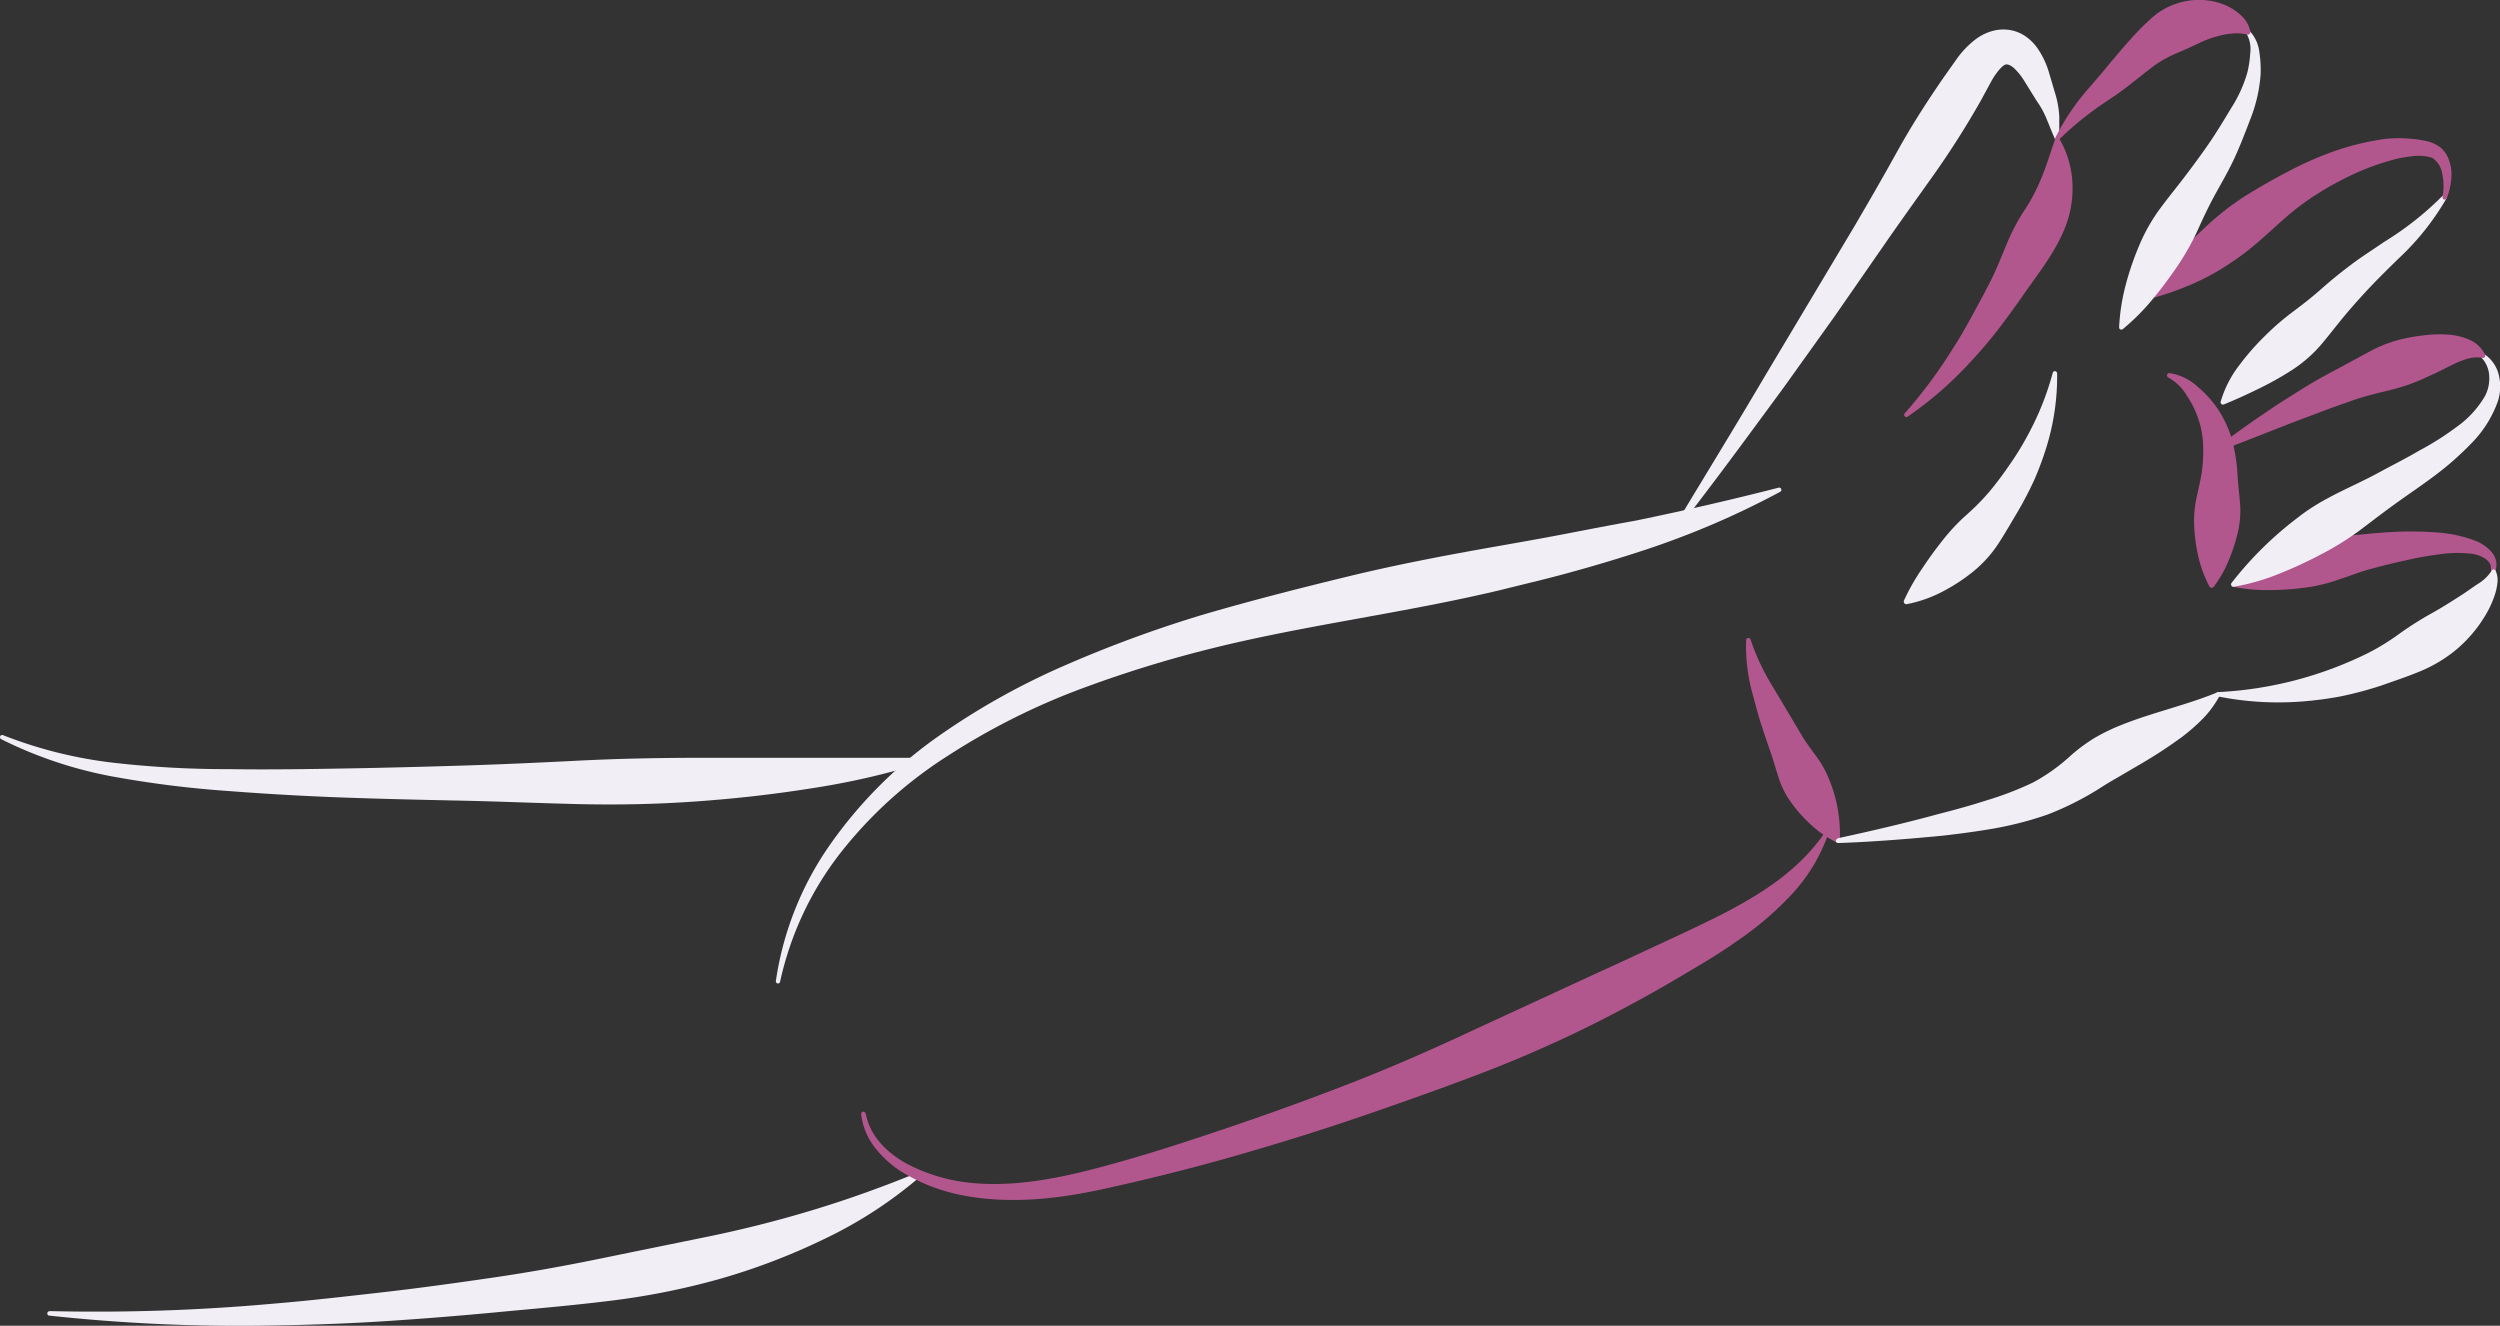
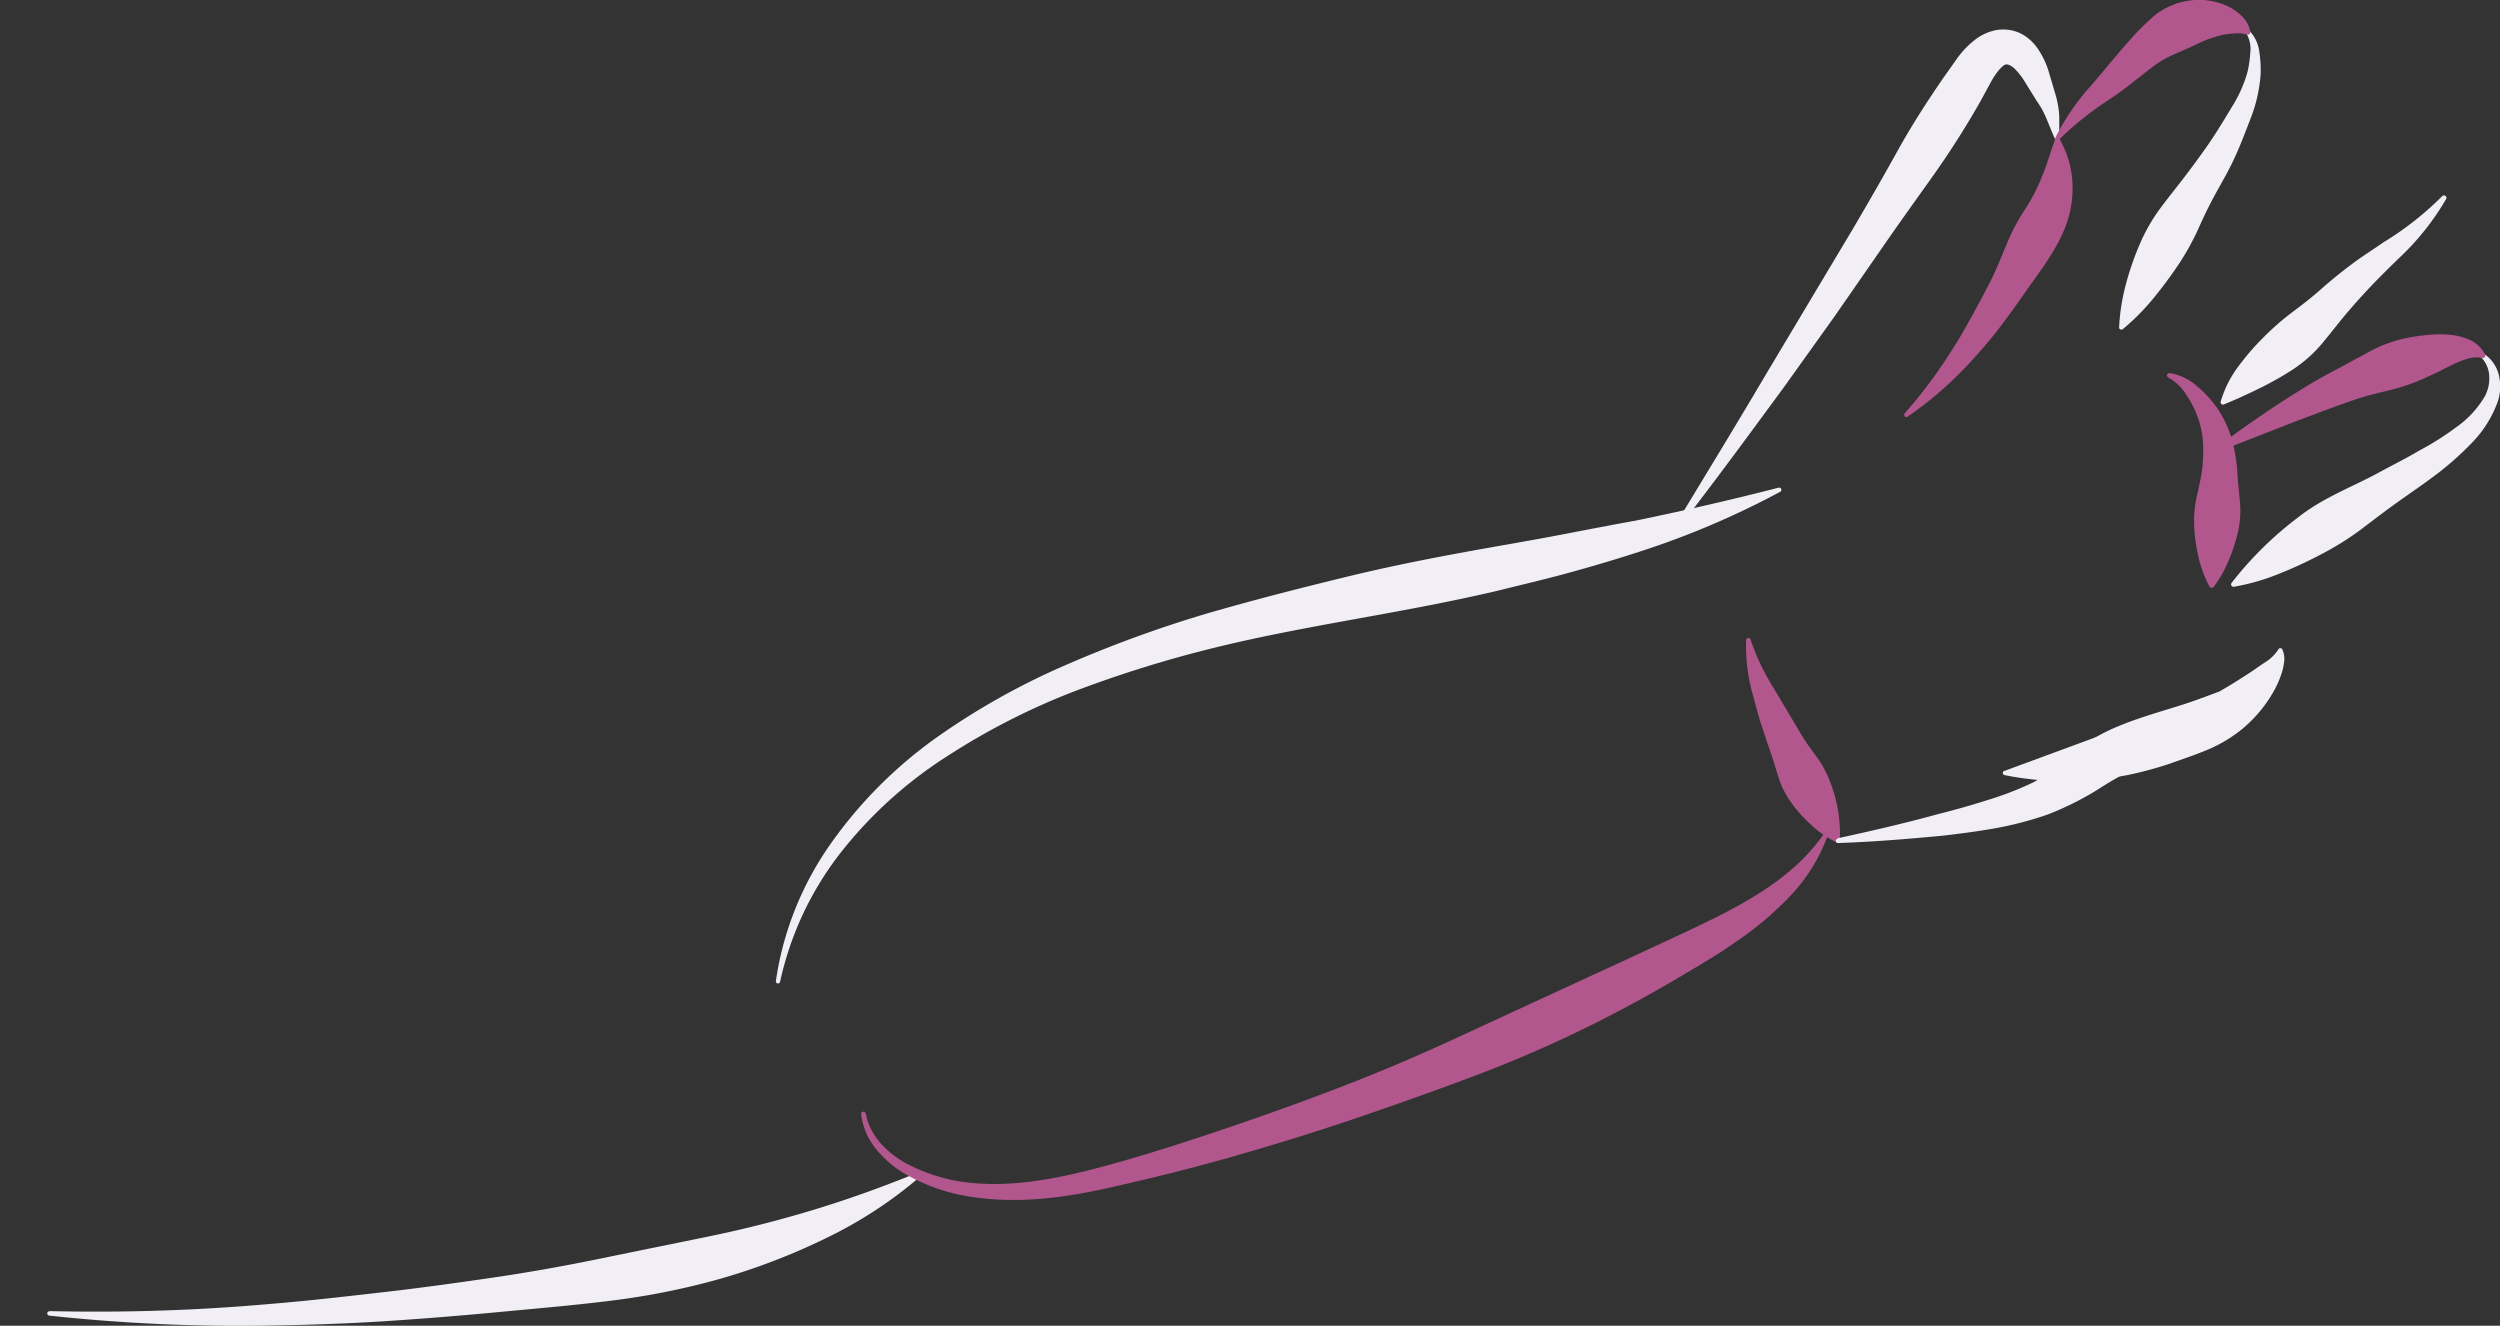
<svg xmlns="http://www.w3.org/2000/svg" viewBox="0 0 342.04 181.38">
  <rect x="0" y="0" width="342.04" height="181.38" fill="#333333" stroke="none" />
  <defs>
    <style>.cls-1{fill:#f1eef6;}.cls-2{fill:#b2578e;}</style>
  </defs>
  <title>c</title>
  <g id="Layer_2" data-name="Layer 2">
    <g id="hands">
-       <path class="cls-1" d="M.41,100.58a60,60,0,0,0,15.23,3.79,137.19,137.19,0,0,0,15.73.86c5.27.08,10.55,0,15.83-.09s10.56-.23,15.85-.39,10.59-.4,15.86-.67,10.54-.38,15.81-.4h31.7a.3.3,0,0,1,.3.31.31.31,0,0,1-.21.29,104.16,104.16,0,0,1-15.66,3.6c-5.28.84-10.59,1.42-15.91,1.79s-10.64.47-16,.34-10.61-.36-15.91-.47-10.6-.23-15.91-.42-10.62-.49-15.93-.9a142.62,142.62,0,0,1-15.89-2A57.36,57.36,0,0,1,.16,101.13a.31.31,0,0,1-.13-.41A.3.3,0,0,1,.41,100.58Z" />
      <path class="cls-1" d="M106.15,134.23a43.41,43.41,0,0,1,7.48-18.76A60.83,60.83,0,0,1,128,101a98,98,0,0,1,17.78-10A169,169,0,0,1,164.91,84c6.5-1.89,13.05-3.56,19.6-5.15s13.12-2.84,19.69-4c3.28-.58,6.57-1.15,9.83-1.78s6.53-1.26,9.81-1.85c6.51-1.34,13-2.83,19.51-4.5h0a.3.3,0,0,1,.36.22.29.29,0,0,1-.14.34,115.58,115.58,0,0,1-18.65,8q-4.83,1.59-9.72,2.93c-3.25.92-6.53,1.67-9.8,2.49-13.09,3.14-26.36,4.75-39.24,7.92a164.41,164.41,0,0,0-18.92,5.87,94.21,94.21,0,0,0-17.57,8.92,58.61,58.61,0,0,0-14.56,13.13,43.8,43.8,0,0,0-8.38,17.78.29.29,0,0,1-.35.23A.3.3,0,0,1,106.15,134.23Z" />
      <path class="cls-1" d="M229.22,71.82c4.09-6.81,8.25-13.57,12.27-20.4L253.69,31c2-3.41,4-6.88,5.91-10.33s4.07-6.81,6.32-10.07l1.76-2.49a12.48,12.48,0,0,1,2.61-2.73,6.81,6.81,0,0,1,2.1-1.08A5.62,5.62,0,0,1,275,4.11a5.28,5.28,0,0,1,2.32,1,6.51,6.51,0,0,1,1.48,1.55,11.45,11.45,0,0,1,1.51,3.18l.85,2.88a13,13,0,0,1,.58,3.17c0,1,0,2,0,3a.31.31,0,0,1-.59.12c-.42-.93-.78-1.88-1.16-2.78a12.12,12.12,0,0,0-1.35-2.44l-1.59-2.56a8.92,8.92,0,0,0-1.51-1.92c-.54-.47-.95-.54-1.14-.48s-.37.17-.77.59a9.65,9.65,0,0,0-1.23,1.78L271,13.78q-2.94,5.19-6.38,10.06c-2.3,3.24-4.63,6.47-6.89,9.74l-6.79,9.79L244,53.07c-4.71,6.4-9.4,12.82-14.29,19.09a.3.3,0,0,1-.42,0A.29.29,0,0,1,229.22,71.82Z" />
-       <path class="cls-1" d="M281.45,51.12a32.8,32.8,0,0,1-1.38,9.78,43.1,43.1,0,0,1-1.73,4.72A48.72,48.72,0,0,1,276,70.1c-.86,1.44-1.7,2.92-2.63,4.34A16.93,16.93,0,0,1,270,78.17a24.85,24.85,0,0,1-4.23,2.77,17.79,17.79,0,0,1-4.9,1.72.34.34,0,0,1-.39-.28.24.24,0,0,1,0-.19A29,29,0,0,1,263,77.76c.89-1.35,1.81-2.61,2.77-3.82a27.26,27.26,0,0,1,3.1-3.34,32.06,32.06,0,0,0,3.24-3.25,44.92,44.92,0,0,0,2.76-3.66,37.84,37.84,0,0,0,2.44-3.93A38.85,38.85,0,0,0,280.85,51a.3.3,0,0,1,.37-.21A.33.33,0,0,1,281.45,51.12Z" />
      <path class="cls-2" d="M239.48,87.43a31.25,31.25,0,0,0,3.18,6.71l3.85,6.47c.64,1.07,1.4,2.07,2.14,3.08A14.11,14.11,0,0,1,250.4,107a19.48,19.48,0,0,1,1.32,7.88.36.36,0,0,1-.37.34.33.33,0,0,1-.14,0h0a14.75,14.75,0,0,1-3.46-2.4,19,19,0,0,1-2.62-2.93,12.14,12.14,0,0,1-1.77-3.43c-.4-1.25-.75-2.51-1.18-3.73s-.83-2.44-1.23-3.66-.71-2.45-1.05-3.71a24.44,24.44,0,0,1-1-7.79.3.3,0,0,1,.33-.28A.32.32,0,0,1,239.48,87.43Z" />
      <path class="cls-1" d="M251.43,114.69c4.61-1,9.22-2.07,13.75-3.31,2.27-.58,4.53-1.2,6.72-1.91a44.36,44.36,0,0,0,6.27-2.42,25.73,25.73,0,0,0,5.29-3.81,24.27,24.27,0,0,1,3.06-2.25,26.58,26.58,0,0,1,3.39-1.67c2.26-.93,4.51-1.61,6.71-2.29s4.36-1.33,6.64-2.26h0a.31.31,0,0,1,.41.17.32.32,0,0,1,0,.27,13.94,13.94,0,0,1-2.26,3.09,26.54,26.54,0,0,1-2.83,2.49,64.52,64.52,0,0,1-6,3.91l-2.85,1.67c-.94.53-1.71,1-2.8,1.7a41,41,0,0,1-6.86,3.4,48.06,48.06,0,0,1-7.2,1.87c-2.4.42-4.76.73-7.13,1-4.75.45-9.48.84-14.23,1a.3.3,0,0,1-.07-.6Z" />
-       <path class="cls-2" d="M340.84,78.17c-.08-.57,0-.83-.21-1.1a2,2,0,0,0-.65-.66,4.35,4.35,0,0,0-1.93-.66,17.18,17.18,0,0,0-4.46.11,44.82,44.82,0,0,0-4.55.83c-1.52.32-3,.7-4.55,1.11s-3,1-4.48,1.48a22.51,22.51,0,0,1-4.58,1.11,37.79,37.79,0,0,1-4.8.34,23.05,23.05,0,0,1-5.08-.45.34.34,0,0,1-.26-.41.32.32,0,0,1,.09-.17,20.38,20.38,0,0,1,4.14-3.06A29.49,29.49,0,0,1,314,74.57a18.84,18.84,0,0,1,4.75-1.09c1.63-.15,3.28-.24,4.91-.41s3.27-.28,4.92-.34a49.13,49.13,0,0,1,5,.13,18.44,18.44,0,0,1,5,1.09,5.74,5.74,0,0,1,2.28,1.54,3,3,0,0,1,.66,1.3,2.87,2.87,0,0,1-.09,1.28v.1a.3.3,0,0,1-.33.25A.31.31,0,0,1,340.84,78.17Z" />
-       <path class="cls-1" d="M303.49,94.69a51.9,51.9,0,0,0,20.45-5.32,31.1,31.1,0,0,0,4.41-2.72,46.17,46.17,0,0,1,4.32-2.73c1.37-.76,2.82-1.68,4.26-2.61.72-.47,1.43-1,2.13-1.45a5.89,5.89,0,0,0,1.78-1.69l.06-.11a.32.32,0,0,1,.42-.11.25.25,0,0,1,.11.12,3,3,0,0,1,.25,1.73,7.64,7.64,0,0,1-.35,1.59,13.75,13.75,0,0,1-1.29,2.8,18.58,18.58,0,0,1-3.9,4.62,19.21,19.21,0,0,1-4.94,3c-1.79.75-3.63,1.36-5.45,2a50.62,50.62,0,0,1-5.53,1.47,49,49,0,0,1-5.63.72,41.93,41.93,0,0,1-11.15-.72.31.31,0,0,1-.24-.36.32.32,0,0,1,.28-.24Z" />
+       <path class="cls-1" d="M303.49,94.69c1.37-.76,2.82-1.68,4.26-2.61.72-.47,1.43-1,2.13-1.45a5.89,5.89,0,0,0,1.78-1.69l.06-.11a.32.32,0,0,1,.42-.11.25.25,0,0,1,.11.12,3,3,0,0,1,.25,1.73,7.64,7.64,0,0,1-.35,1.59,13.75,13.75,0,0,1-1.29,2.8,18.58,18.58,0,0,1-3.9,4.62,19.21,19.21,0,0,1-4.94,3c-1.79.75-3.63,1.36-5.45,2a50.62,50.62,0,0,1-5.53,1.47,49,49,0,0,1-5.63.72,41.93,41.93,0,0,1-11.15-.72.31.31,0,0,1-.24-.36.32.32,0,0,1,.28-.24Z" />
      <path class="cls-1" d="M340,48.52a4.76,4.76,0,0,1,1.89,2.84,6.64,6.64,0,0,1-.13,3.51,15.64,15.64,0,0,1-3.6,5.75A41.64,41.64,0,0,1,333.21,65c-1.71,1.29-3.45,2.46-5.17,3.69s-3.4,2.52-5.09,3.8a39.08,39.08,0,0,1-5.27,3.29,59,59,0,0,1-5.74,2.67,30,30,0,0,1-6.32,1.83.33.33,0,0,1-.31-.52,48.49,48.49,0,0,1,9.14-9c3.42-2.7,7.36-4.12,11-6.1,1.83-1,3.73-1.94,5.52-3a38.54,38.54,0,0,0,5.09-3.22,13.42,13.42,0,0,0,3.9-4.21,5.12,5.12,0,0,0,.61-2.65,3.92,3.92,0,0,0-1-2.58h0a.3.3,0,0,1,.38-.45Z" />
      <path class="cls-2" d="M303.29,61.21c2.65-2,5.37-3.91,8.15-5.76,1.4-.9,2.81-1.8,4.24-2.67s2.91-1.67,4.41-2.46l4.49-2.43a18.26,18.26,0,0,1,4.84-1.67c.84-.17,1.7-.29,2.56-.38a16.8,16.8,0,0,1,2.78-.07,8.86,8.86,0,0,1,3,.67A4.35,4.35,0,0,1,340,48.52a.33.33,0,0,1-.17.44.37.37,0,0,1-.18,0h0a4.7,4.7,0,0,0-2.25.18,14,14,0,0,0-1.95.8l-2,1-2.18,1a27.08,27.08,0,0,1-4.51,1.49c-1.56.38-3.14.75-4.67,1.28s-3.06,1.07-4.58,1.65-3.07,1.14-4.59,1.74l-9.24,3.61a.31.31,0,0,1-.4-.17A.3.3,0,0,1,303.29,61.21Z" />
      <path class="cls-2" d="M296.83,51.05a7.27,7.27,0,0,1,3.84,1.86,14.87,14.87,0,0,1,2.88,3.23,15.56,15.56,0,0,1,1.84,4.06,24.6,24.6,0,0,1,.71,4.29c.06,1.35.22,2.72.35,4.09a12.86,12.86,0,0,1-.22,4A23.27,23.27,0,0,1,305,76.48a16.6,16.6,0,0,1-2.12,3.8.36.36,0,0,1-.51.06.31.31,0,0,1-.09-.11,16.51,16.51,0,0,1-1.51-4.08,23.3,23.3,0,0,1-.56-4,15.36,15.36,0,0,1,.27-3.86c.27-1.26.58-2.53.78-3.81a20.83,20.83,0,0,0,.16-3.58,12,12,0,0,0-.6-3.43,13,13,0,0,0-1.58-3.27,6.72,6.72,0,0,0-2.58-2.55h0a.3.3,0,0,1-.15-.4A.31.31,0,0,1,296.83,51.05Z" />
      <path class="cls-1" d="M334.71,27.16a35.52,35.52,0,0,1-6.63,8.29c-1.25,1.23-2.48,2.43-3.64,3.65s-2.27,2.45-3.38,3.76-2.17,2.71-3.33,4.1a18.55,18.55,0,0,1-4.06,3.61,42.67,42.67,0,0,1-4.54,2.56c-1.55.76-3.09,1.48-4.86,2.2h0a.34.34,0,0,1-.44-.18.3.3,0,0,1,0-.21,15,15,0,0,1,2.56-5,34.5,34.5,0,0,1,3.51-4,35.73,35.73,0,0,1,3.74-3.24c1.34-1,2.71-2.06,4-3.21s2.71-2.29,4.15-3.37,2.92-2,4.36-3a42.74,42.74,0,0,0,8-6.3.3.3,0,0,1,.43,0A.31.31,0,0,1,334.71,27.16Z" />
-       <path class="cls-2" d="M334.18,26.9a7.94,7.94,0,0,0-.05-3.15,3.11,3.11,0,0,0-1.39-2.17,6.39,6.39,0,0,0-2.75-.2,16.19,16.19,0,0,0-3,.6A32.94,32.94,0,0,0,321,24.31a42.07,42.07,0,0,0-5.49,3.24C312,30,309.27,33.3,305.4,35.82a32,32,0,0,1-6.2,3.35,40,40,0,0,1-6.57,2.07h0a.32.32,0,0,1-.38-.25.36.36,0,0,1,.06-.25A38.29,38.29,0,0,1,297,35.55l4.69-4.44A38.19,38.19,0,0,1,307,26.93c2-1.25,4-2.4,6.1-3.49a46.7,46.7,0,0,1,6.44-2.82A36.56,36.56,0,0,1,326.39,19,18.11,18.11,0,0,1,330,19a14,14,0,0,1,1.82.27,5,5,0,0,1,1.93.8,3.81,3.81,0,0,1,1.26,1.7,5.84,5.84,0,0,1,.39,1.87,9,9,0,0,1-.65,3.48.3.3,0,0,1-.39.17.31.31,0,0,1-.18-.34Z" />
      <path class="cls-1" d="M307.89,4.35a5.09,5.09,0,0,1,1.23,2.8,16.24,16.24,0,0,1,.17,3A20.47,20.47,0,0,1,308,16c-.71,1.84-1.34,3.53-2.17,5.37s-1.79,3.47-2.7,5.12-1.69,3.3-2.45,5A34,34,0,0,1,298,36.27q-1.55,2.31-3.37,4.53a30.52,30.52,0,0,1-4.16,4.2.34.34,0,0,1-.47,0,.38.38,0,0,1-.07-.22,27.89,27.89,0,0,1,.92-5.87,39.39,39.39,0,0,1,1.88-5.45,24.51,24.51,0,0,1,2.86-5c1.15-1.55,2.4-3.07,3.53-4.57s2.24-3,3.24-4.47,2-3.13,2.93-4.68a18.28,18.28,0,0,0,2.19-4.84,15.13,15.13,0,0,0,.39-2.64,4.26,4.26,0,0,0-.43-2.5h0a.31.31,0,0,1,.11-.41A.3.3,0,0,1,307.89,4.35Z" />
      <path class="cls-2" d="M281.22,18.82a31.65,31.65,0,0,1,4.77-7l1.36-1.58c.43-.51.85-1,1.28-1.55.88-1,1.77-2.12,2.76-3.2a35.58,35.58,0,0,1,3.25-3.25,9.64,9.64,0,0,1,4.53-2.1,9.41,9.41,0,0,1,5.19.52,7.51,7.51,0,0,1,2.21,1.41,4.15,4.15,0,0,1,1.32,2.27.35.35,0,0,1-.3.39.28.28,0,0,1-.13,0h0a5.64,5.64,0,0,0-2-.14,9.3,9.3,0,0,0-1.74.28,14.93,14.93,0,0,0-2.95,1.07c-.91.44-1.86.87-2.92,1.32a15.66,15.66,0,0,0-3.24,1.81c-1,.77-2.1,1.63-3.19,2.5-.56.42-1.13.86-1.7,1.27L288,14a43.34,43.34,0,0,0-6.32,5.13h0a.31.31,0,0,1-.43,0A.3.3,0,0,1,281.22,18.82Z" />
      <path class="cls-2" d="M260.59,56.56a65.68,65.68,0,0,0,6.54-8.79c1-1.53,1.88-3.1,2.75-4.69s1.74-3.19,2.55-4.81,1.47-3.35,2.17-5a27.28,27.28,0,0,1,2.54-4.75,25.32,25.32,0,0,0,2.19-4.25c.65-1.56,1.17-3.3,1.84-5.21a.33.33,0,0,1,.42-.2.33.33,0,0,1,.17.14,13.11,13.11,0,0,1,1.77,5.84,14.51,14.51,0,0,1-1,6.31c-1.44,3.6-3.86,6.5-6,9.62-1.08,1.54-2.19,3.07-3.35,4.56s-2.41,2.92-3.7,4.31A50,50,0,0,1,261,57a.3.3,0,0,1-.42-.08A.3.3,0,0,1,260.59,56.56Z" />
      <path class="cls-1" d="M6.81,179.38a270.16,270.16,0,0,0,30.39-1c5-.41,10.08-1,15.1-1.57s10.05-1.27,15.06-2,10-1.63,14.91-2.64,9.81-2,14.68-3,9.7-2.23,14.47-3.68,9.5-3.16,14.25-5.1a.31.31,0,0,1,.32.51,59,59,0,0,1-13,8.51,88.5,88.5,0,0,1-14.56,5.58A100.48,100.48,0,0,1,83.23,178c-5.11.63-10.22,1.06-15.3,1.54s-10.17.89-15.27,1.22-10.21.5-15.31.59A241.86,241.86,0,0,1,6.77,180a.3.3,0,0,1,0-.6Z" />
      <path class="cls-2" d="M118.46,152.36c.52,3,2.82,5.27,5.37,6.73a23.75,23.75,0,0,0,8.5,2.69c6,.7,12-.45,17.9-2s11.81-3.47,17.63-5.44,11.61-4.06,17.33-6.3,11.35-4.73,16.9-7.34L218.78,133c2.8-1.26,5.58-2.58,8.37-3.87s5.57-2.59,8.26-3.94c5.34-2.75,10.48-5.93,14.06-11a.3.3,0,0,1,.42-.07.28.28,0,0,1,.11.34,23.58,23.58,0,0,1-5.07,8.12,43.75,43.75,0,0,1-7.34,6.21c-2.6,1.86-5.31,3.4-8,5s-5.41,3.1-8.17,4.56a170.74,170.74,0,0,1-17,7.81c-5.81,2.27-11.69,4.35-17.58,6.38S175,156.42,169,158.14s-12,3.21-18.12,4.55-12.55,2.06-18.87.91a25,25,0,0,1-8.89-3.43,14.44,14.44,0,0,1-3.51-3.29,9.12,9.12,0,0,1-1.79-4.44.3.3,0,0,1,.6-.08Z" />
    </g>
  </g>
</svg>